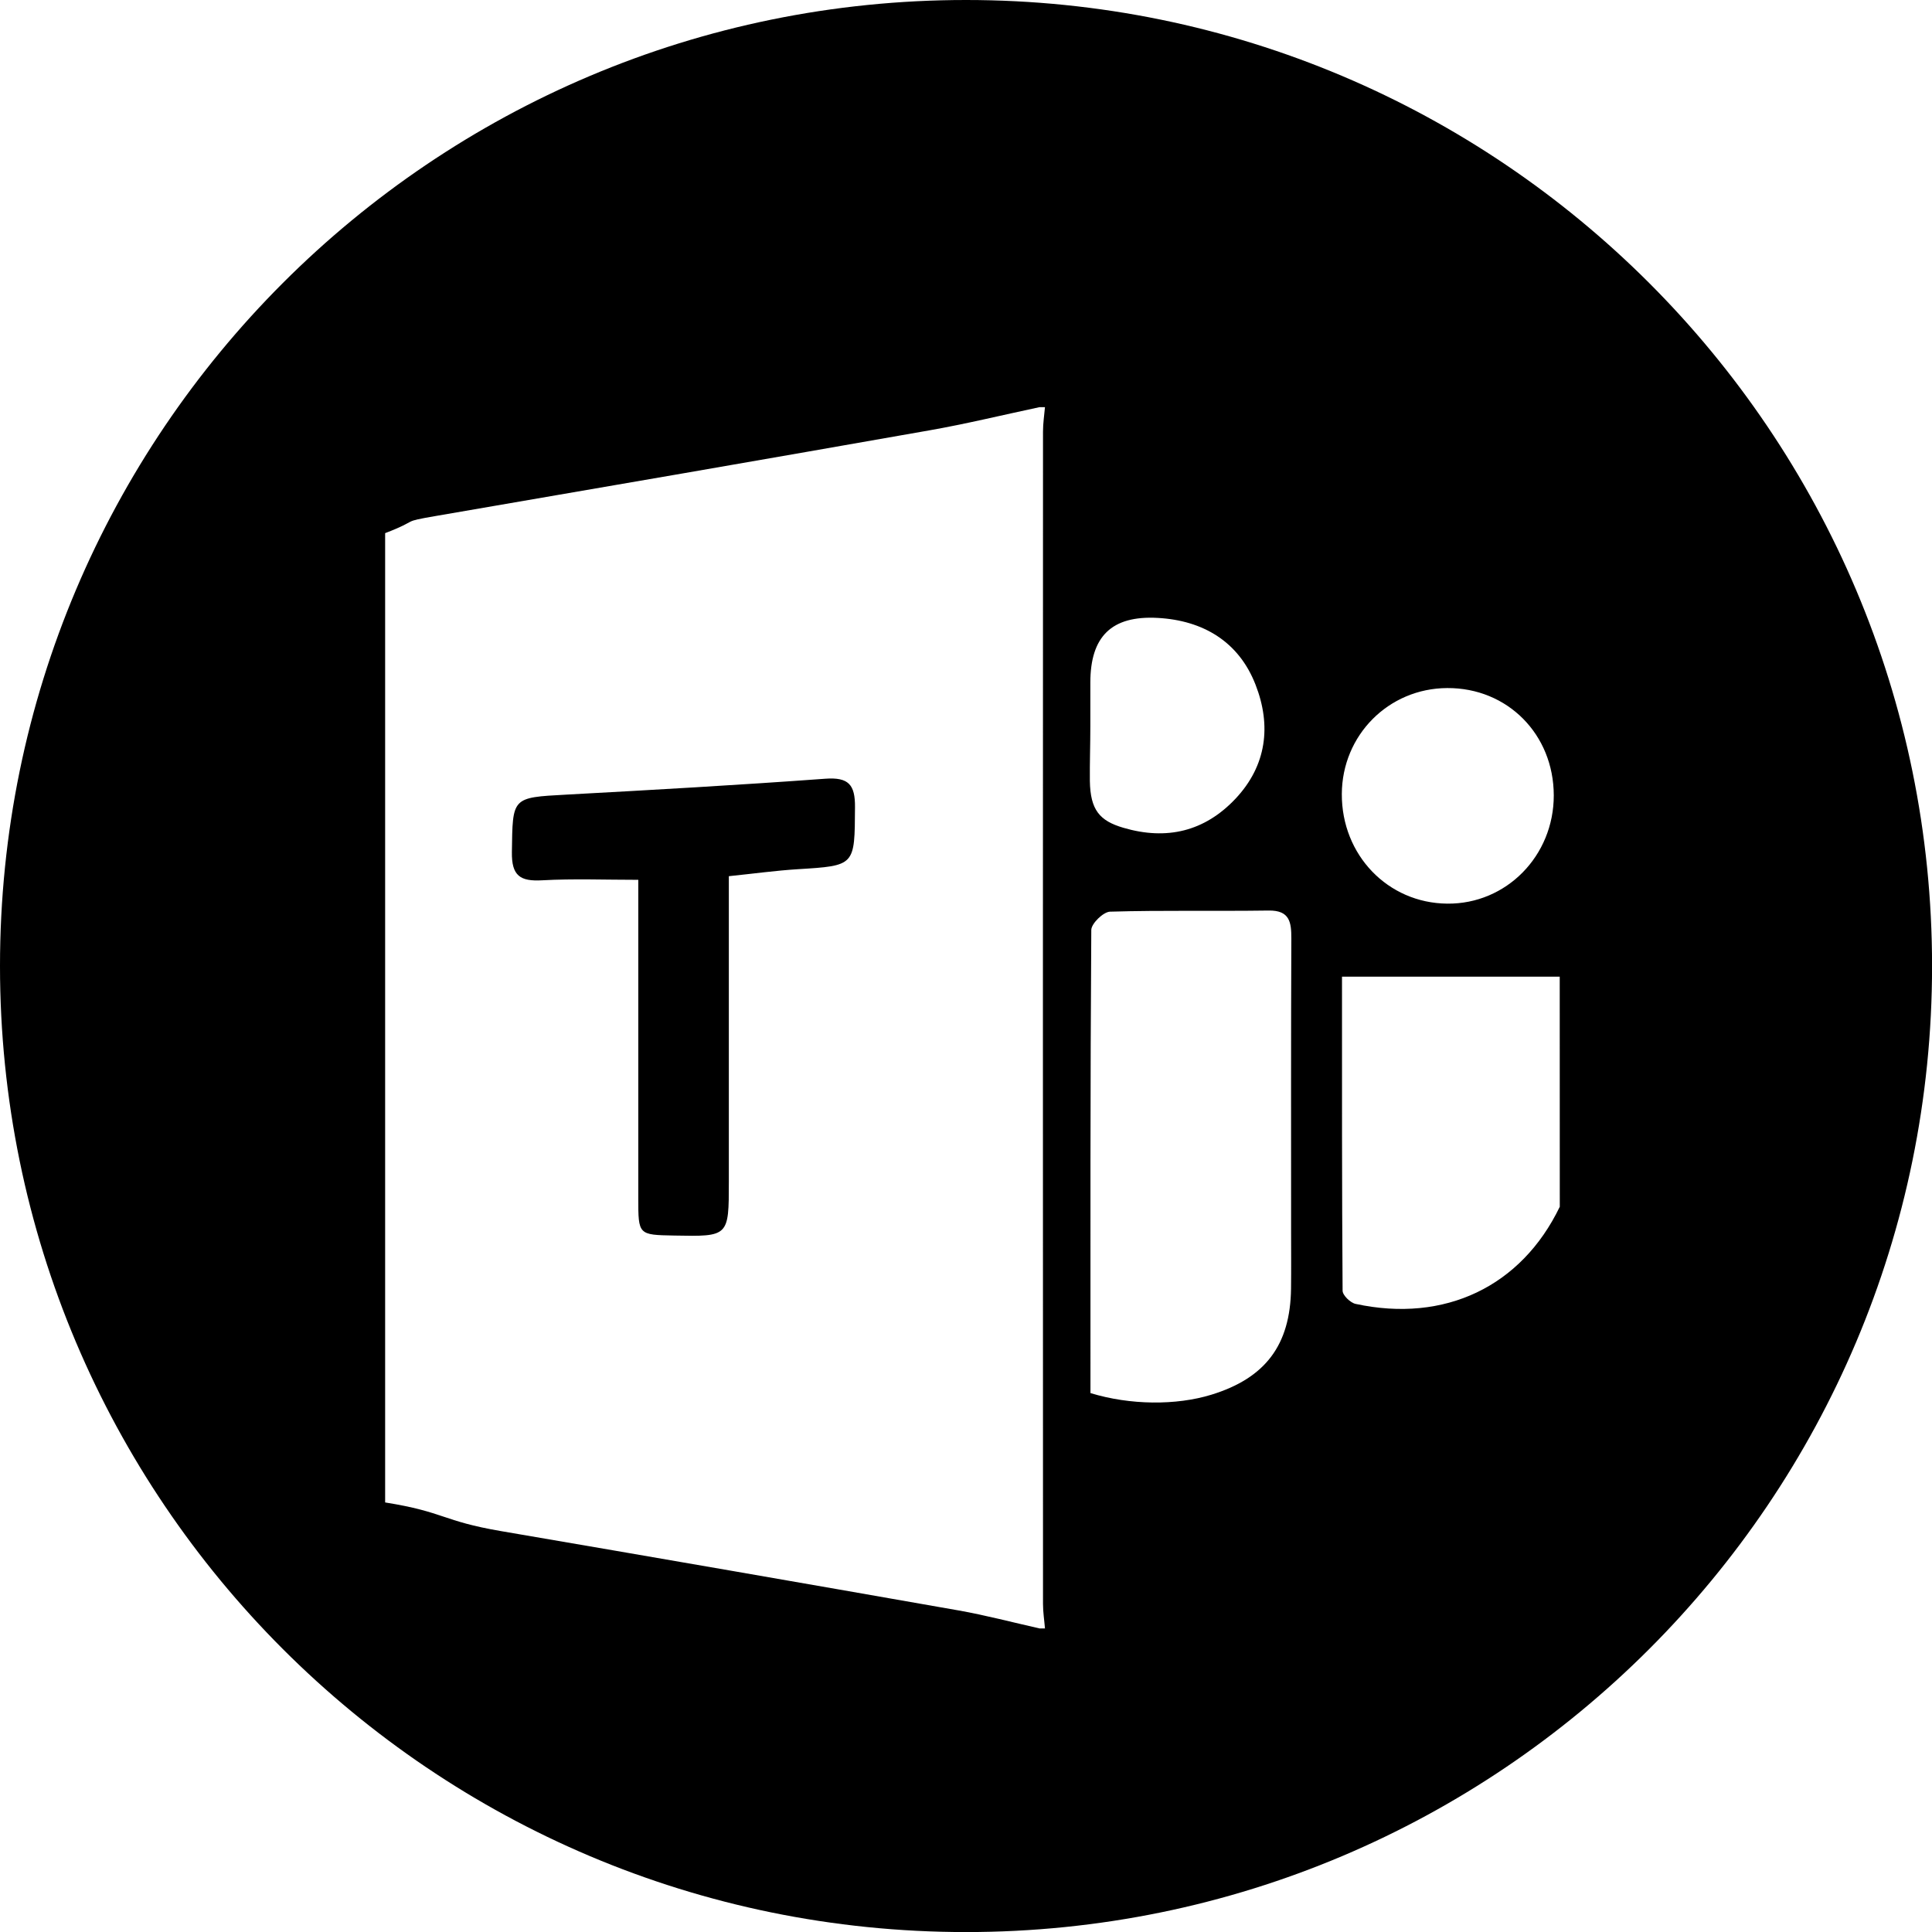
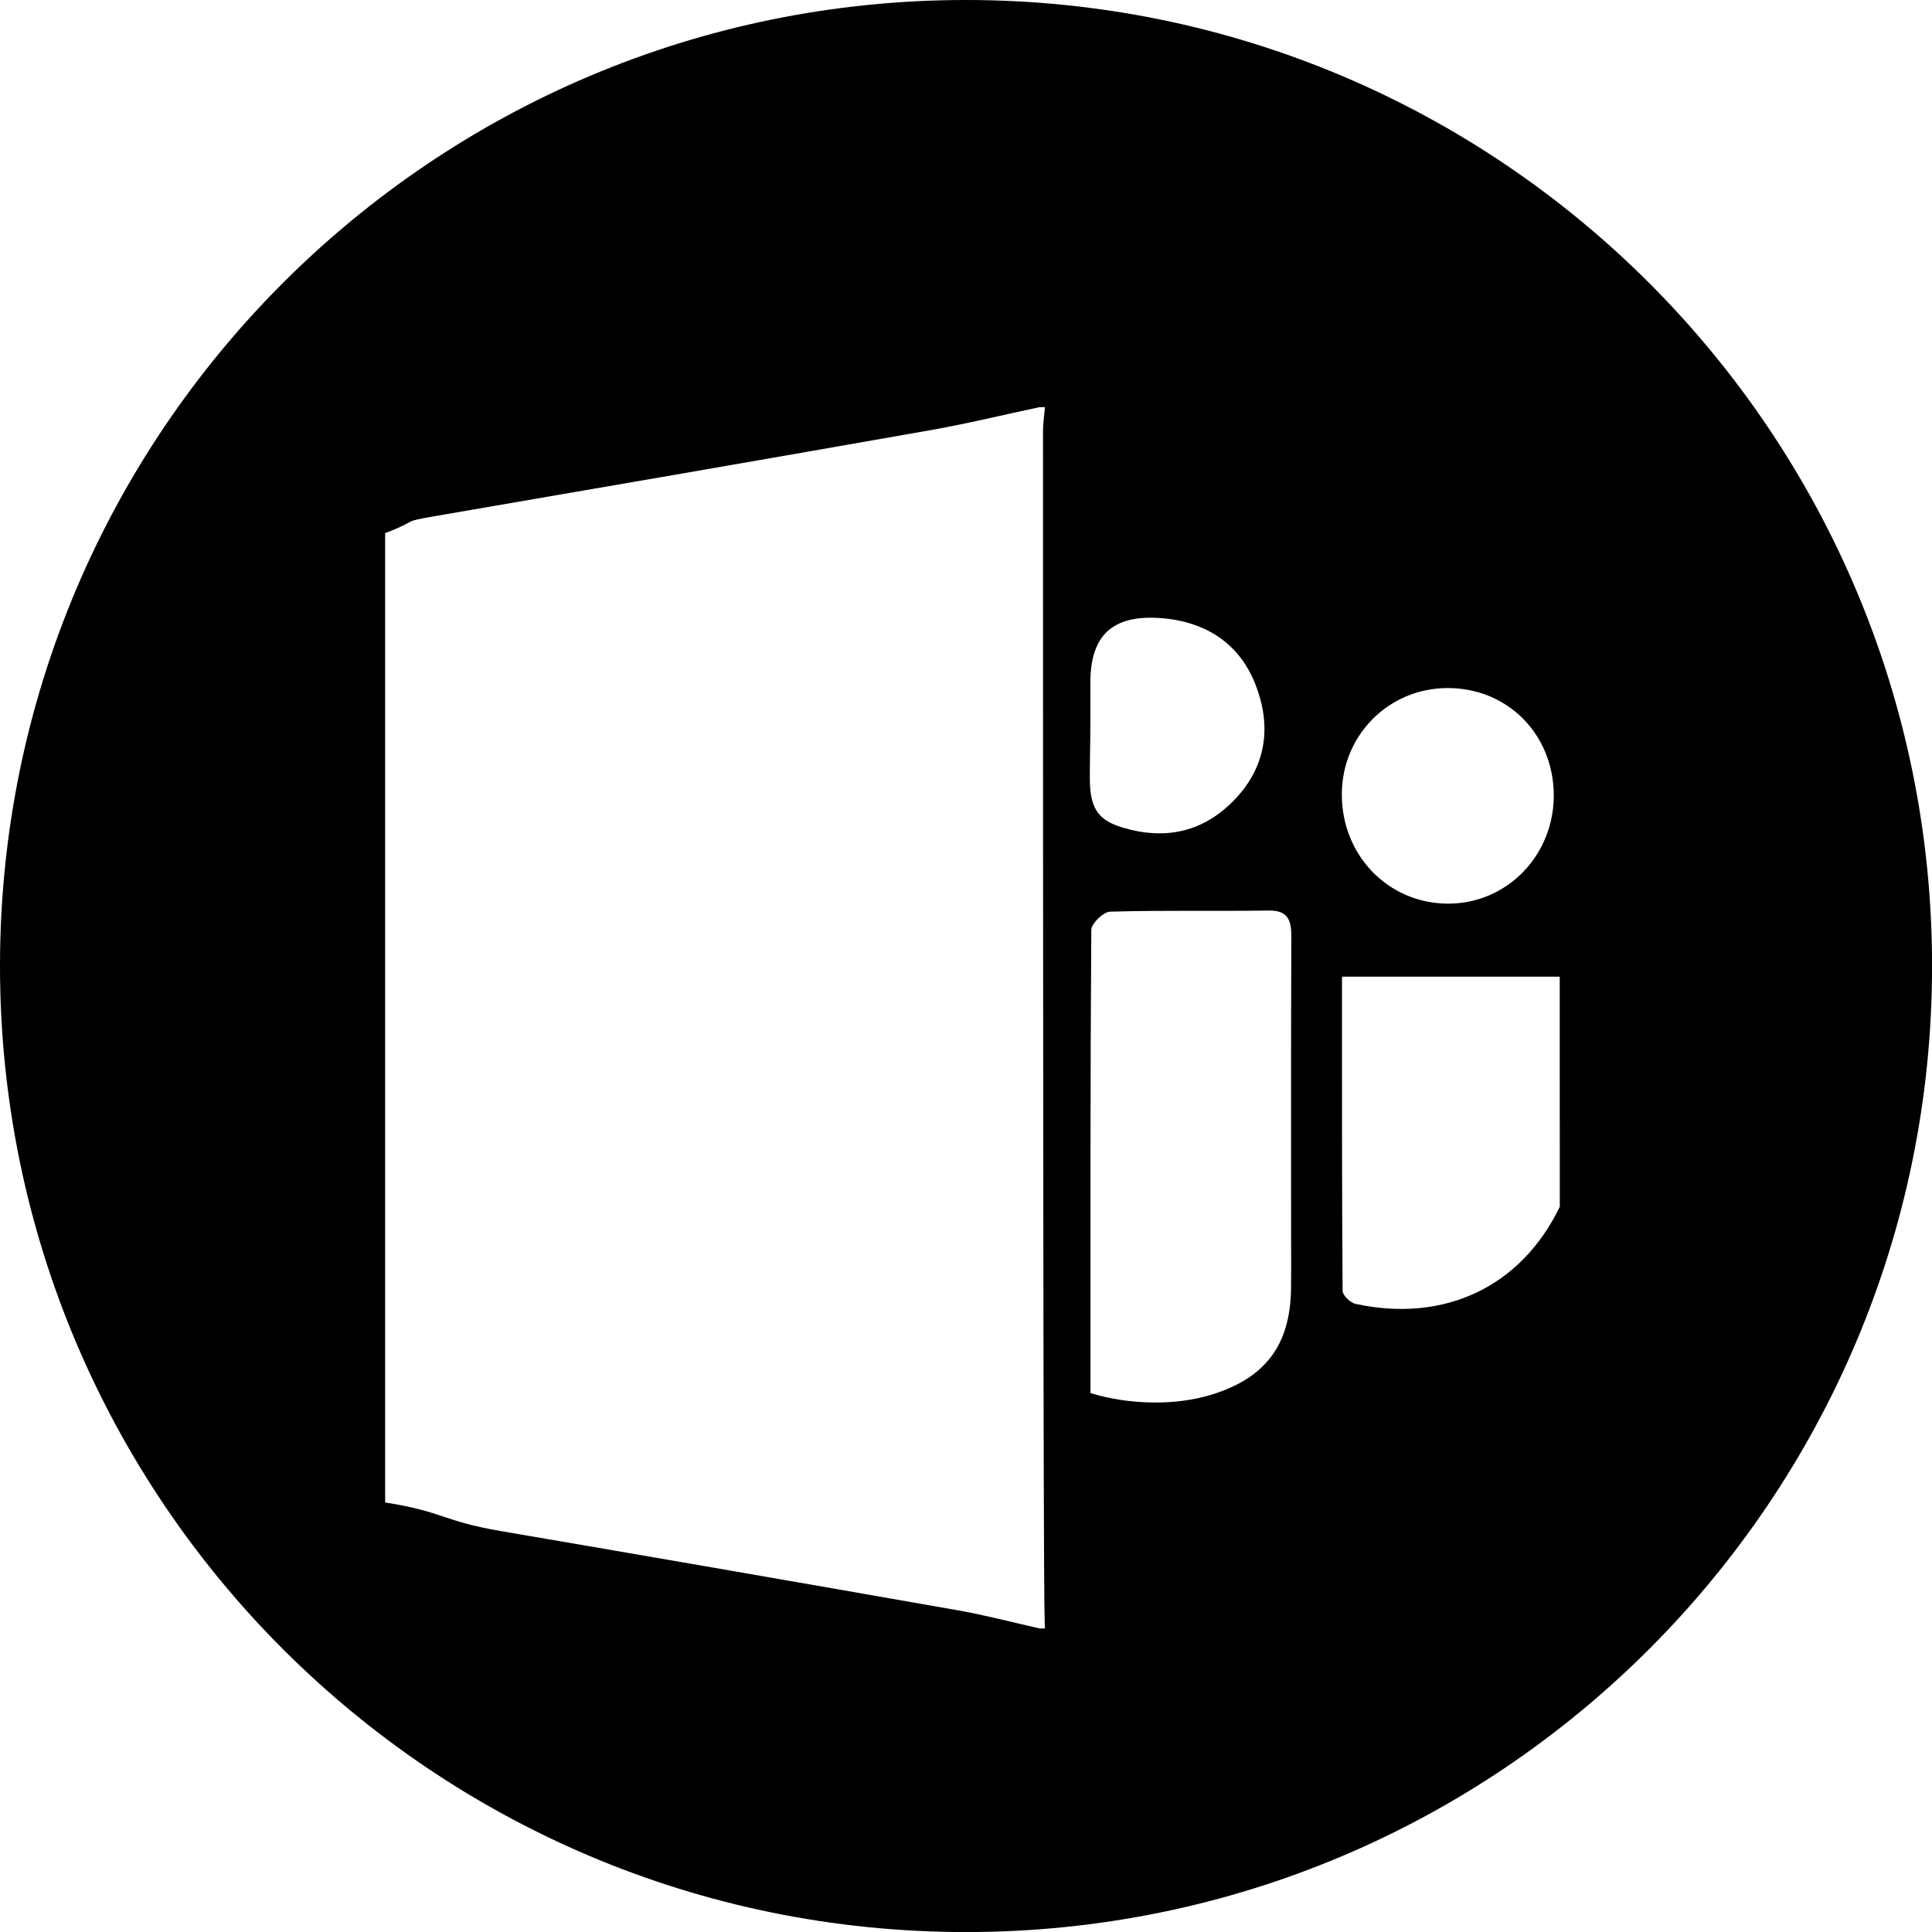
<svg xmlns="http://www.w3.org/2000/svg" version="1.1" x="0px" y="0px" width="32.451px" height="32.451px" viewBox="0 0 32.451 32.451" style="overflow:visible;enable-background:new 0 0 32.451 32.451;" xml:space="preserve">
  <defs>
</defs>
  <g>
-     <path d="M16.226,0C7.264,0,0,7.264,0,16.226s7.264,16.226,16.226,16.226s16.226-7.264,16.226-16.226S25.187,0,16.226,0z    M17.552,27.352c-0.031,0-0.061,0-0.092,0c-0.452-0.102-0.902-0.221-1.358-0.302c-2.56-0.45-5.121-0.894-7.683-1.332   c-1.001-0.171-0.947-0.322-1.95-0.482c0-5.427,0-10.854,0-16.281c0.603-0.23,0.231-0.182,0.873-0.292   c2.756-0.473,5.512-0.949,8.266-1.434c0.621-0.109,1.235-0.259,1.852-0.39c0.031,0,0.061,0,0.092,0   c-0.012,0.136-0.033,0.272-0.033,0.408c-0.002,6.565-0.002,13.131,0,19.696C17.519,27.079,17.541,27.215,17.552,27.352z    M18.314,12.2c0-0.245,0-0.489,0-0.734c0-0.77,0.351-1.131,1.134-1.087c0.757,0.042,1.359,0.396,1.641,1.122   c0.268,0.686,0.187,1.359-0.338,1.916c-0.518,0.549-1.155,0.701-1.882,0.487c-0.399-0.117-0.555-0.299-0.563-0.787   C18.303,12.812,18.314,12.505,18.314,12.2z M21.686,20.68c0,0.321,0.003,0.643-0.001,0.964c-0.012,0.949-0.431,1.504-1.34,1.783   c-0.591,0.181-1.361,0.176-2.029-0.028c0-2.608-0.004-5.194,0.014-7.779c0.001-0.108,0.202-0.303,0.314-0.307   c0.887-0.026,1.775-0.006,2.663-0.019c0.359-0.006,0.384,0.199,0.383,0.473C21.683,17.405,21.686,19.042,21.686,20.68z    M24.309,11.557c1.012-0.005,1.788,0.778,1.789,1.803c0.001,1.016-0.798,1.828-1.789,1.818c-0.999-0.009-1.775-0.817-1.771-1.841   C22.542,12.348,23.324,11.561,24.309,11.557z M26.199,20.269c-0.645,1.339-1.931,1.956-3.43,1.632   c-0.088-0.019-0.218-0.145-0.218-0.222c-0.012-1.727-0.01-3.455-0.01-5.274c1.25,0,2.454,0,3.657,0   C26.199,17.693,26.199,18.981,26.199,20.269z" />
-     <path d="M13.861,13.08c-1.448,0.106-2.898,0.188-4.348,0.267c-0.921,0.05-0.902,0.041-0.915,0.965   c-0.006,0.399,0.139,0.495,0.509,0.474c0.527-0.029,1.057-0.008,1.614-0.008c0,1.833,0,3.593,0,5.353   c0,0.611,0.001,0.611,0.605,0.622c0.916,0.018,0.916,0.018,0.916-0.904c0-1.698,0-3.397,0-5.132   c0.426-0.044,0.789-0.094,1.153-0.117c0.974-0.06,0.96-0.055,0.966-1.043C14.364,13.181,14.255,13.051,13.861,13.08z" />
+     <path d="M16.226,0C7.264,0,0,7.264,0,16.226s7.264,16.226,16.226,16.226s16.226-7.264,16.226-16.226S25.187,0,16.226,0z    M17.552,27.352c-0.031,0-0.061,0-0.092,0c-0.452-0.102-0.902-0.221-1.358-0.302c-2.56-0.45-5.121-0.894-7.683-1.332   c-1.001-0.171-0.947-0.322-1.95-0.482c0-5.427,0-10.854,0-16.281c0.603-0.23,0.231-0.182,0.873-0.292   c2.756-0.473,5.512-0.949,8.266-1.434c0.621-0.109,1.235-0.259,1.852-0.39c0.031,0,0.061,0,0.092,0   c-0.012,0.136-0.033,0.272-0.033,0.408C17.519,27.079,17.541,27.215,17.552,27.352z    M18.314,12.2c0-0.245,0-0.489,0-0.734c0-0.77,0.351-1.131,1.134-1.087c0.757,0.042,1.359,0.396,1.641,1.122   c0.268,0.686,0.187,1.359-0.338,1.916c-0.518,0.549-1.155,0.701-1.882,0.487c-0.399-0.117-0.555-0.299-0.563-0.787   C18.303,12.812,18.314,12.505,18.314,12.2z M21.686,20.68c0,0.321,0.003,0.643-0.001,0.964c-0.012,0.949-0.431,1.504-1.34,1.783   c-0.591,0.181-1.361,0.176-2.029-0.028c0-2.608-0.004-5.194,0.014-7.779c0.001-0.108,0.202-0.303,0.314-0.307   c0.887-0.026,1.775-0.006,2.663-0.019c0.359-0.006,0.384,0.199,0.383,0.473C21.683,17.405,21.686,19.042,21.686,20.68z    M24.309,11.557c1.012-0.005,1.788,0.778,1.789,1.803c0.001,1.016-0.798,1.828-1.789,1.818c-0.999-0.009-1.775-0.817-1.771-1.841   C22.542,12.348,23.324,11.561,24.309,11.557z M26.199,20.269c-0.645,1.339-1.931,1.956-3.43,1.632   c-0.088-0.019-0.218-0.145-0.218-0.222c-0.012-1.727-0.01-3.455-0.01-5.274c1.25,0,2.454,0,3.657,0   C26.199,17.693,26.199,18.981,26.199,20.269z" />
  </g>
</svg>